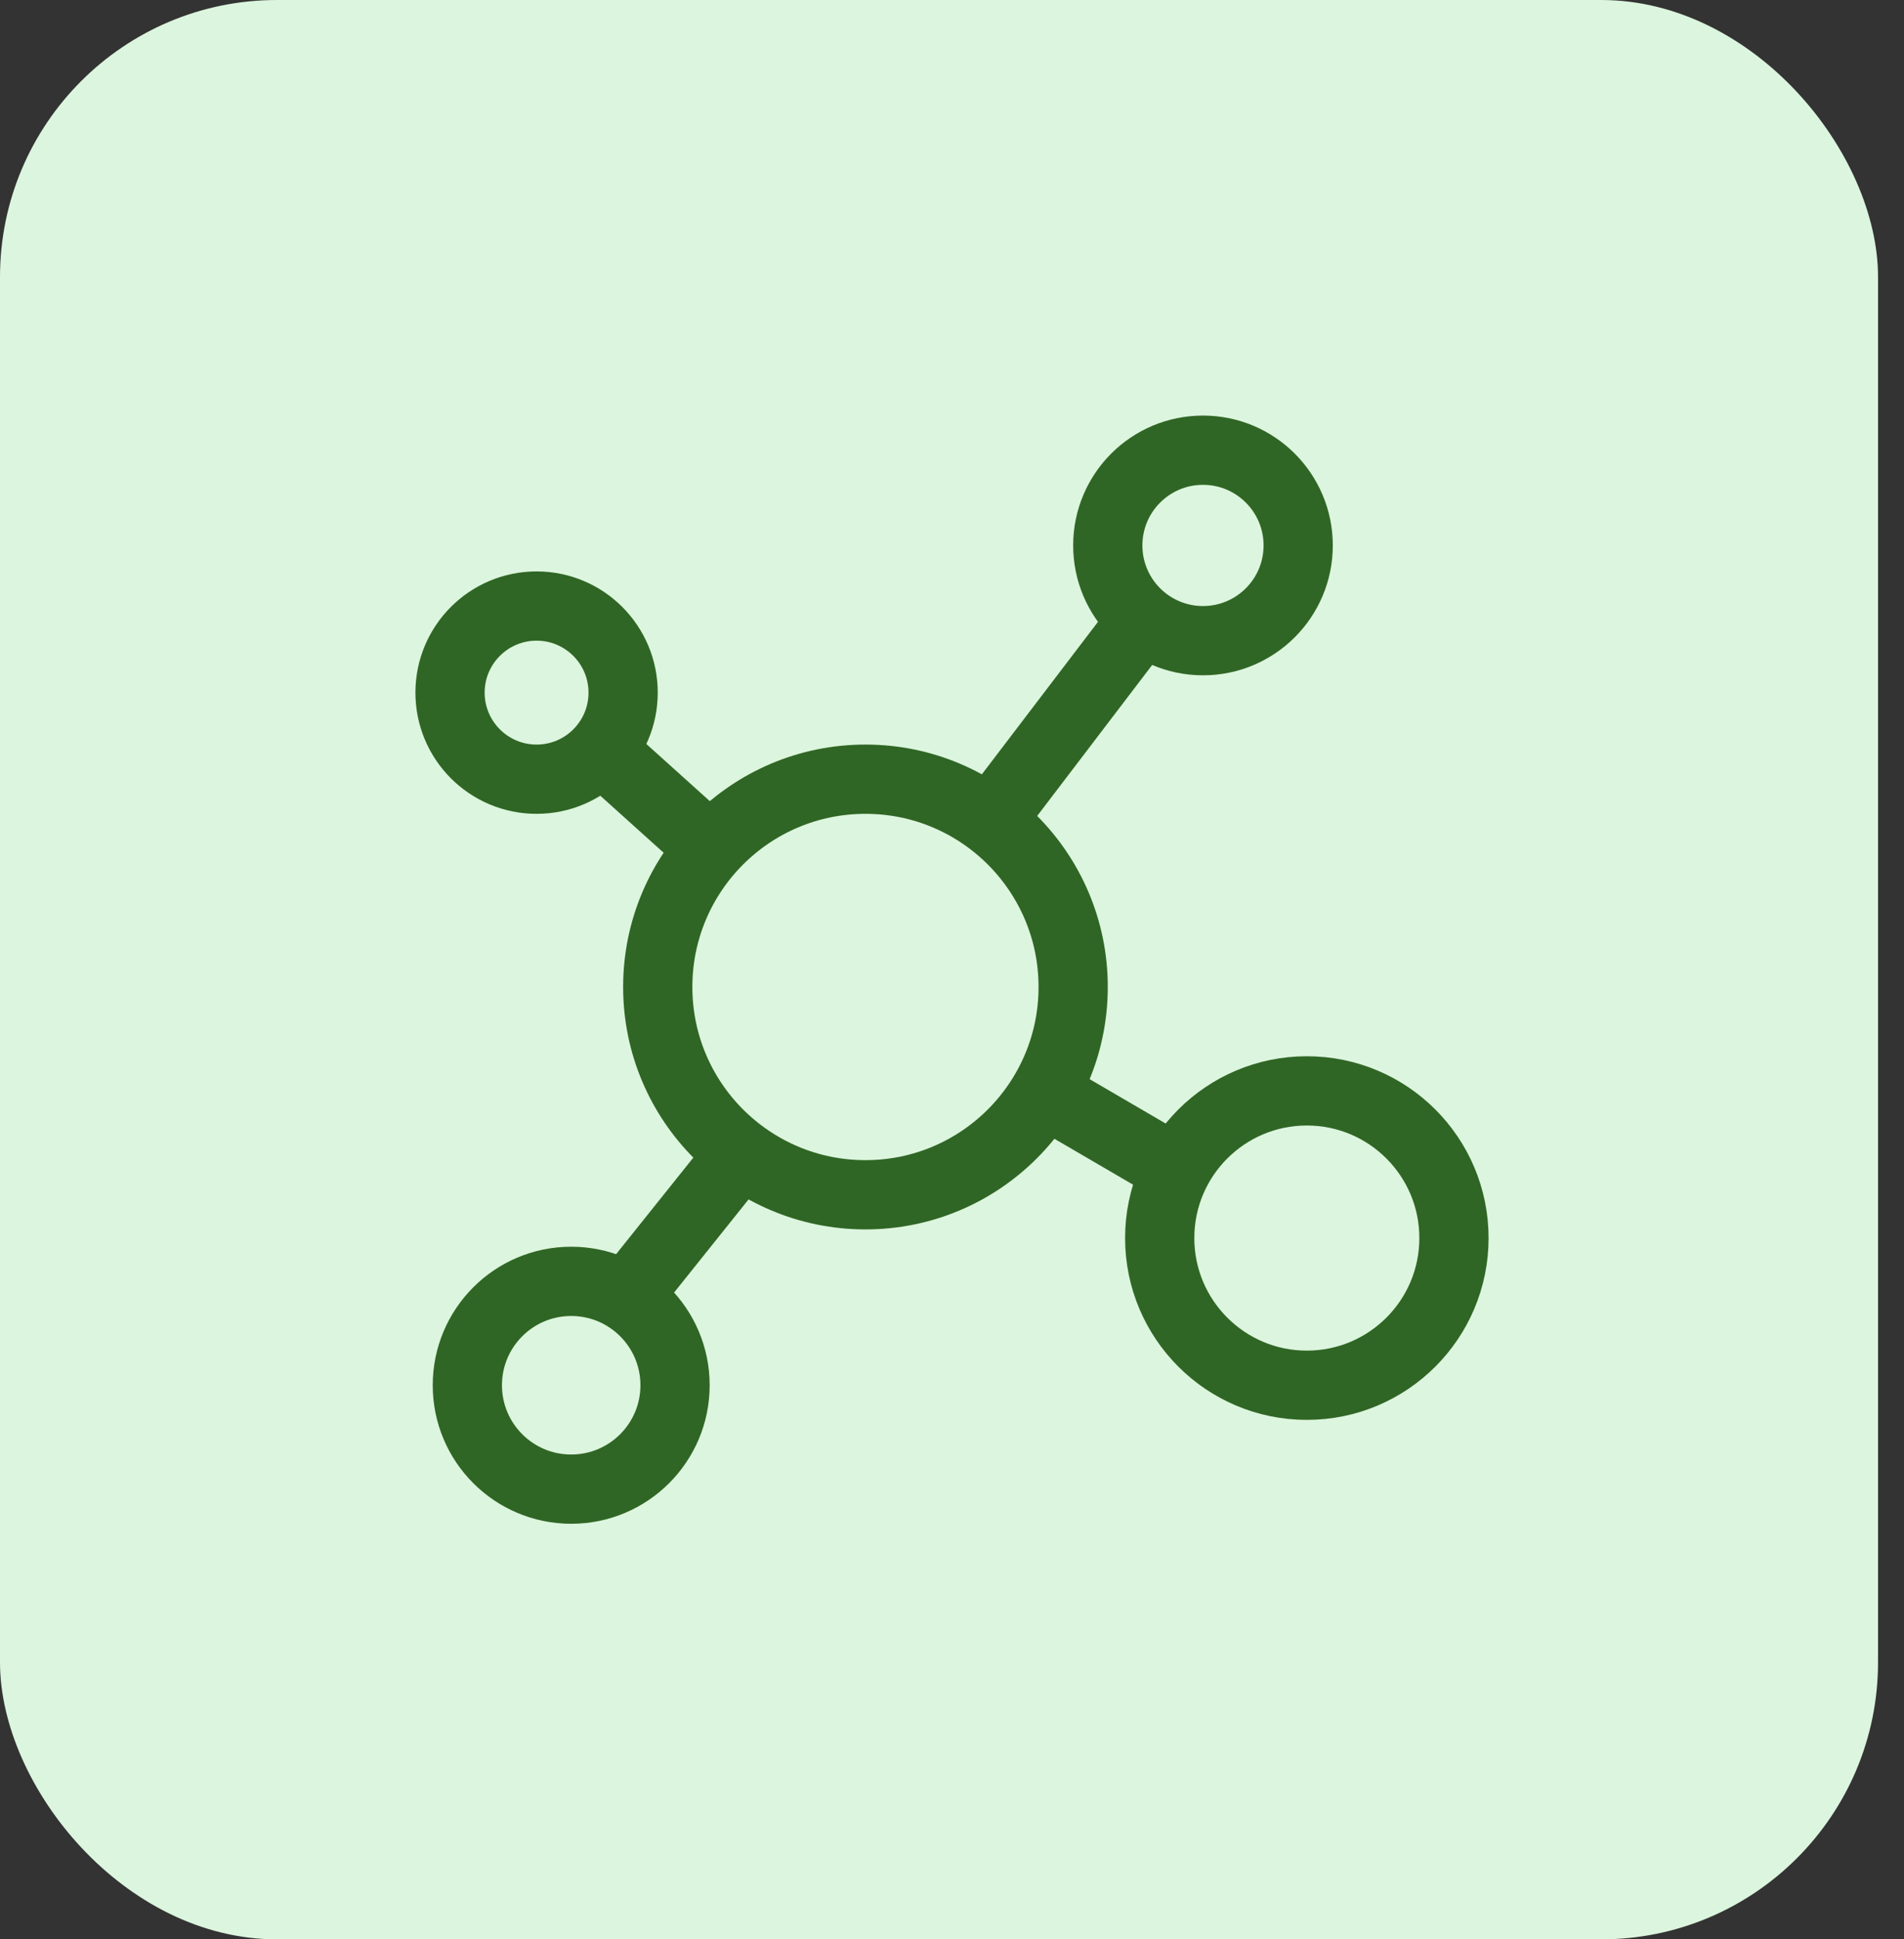
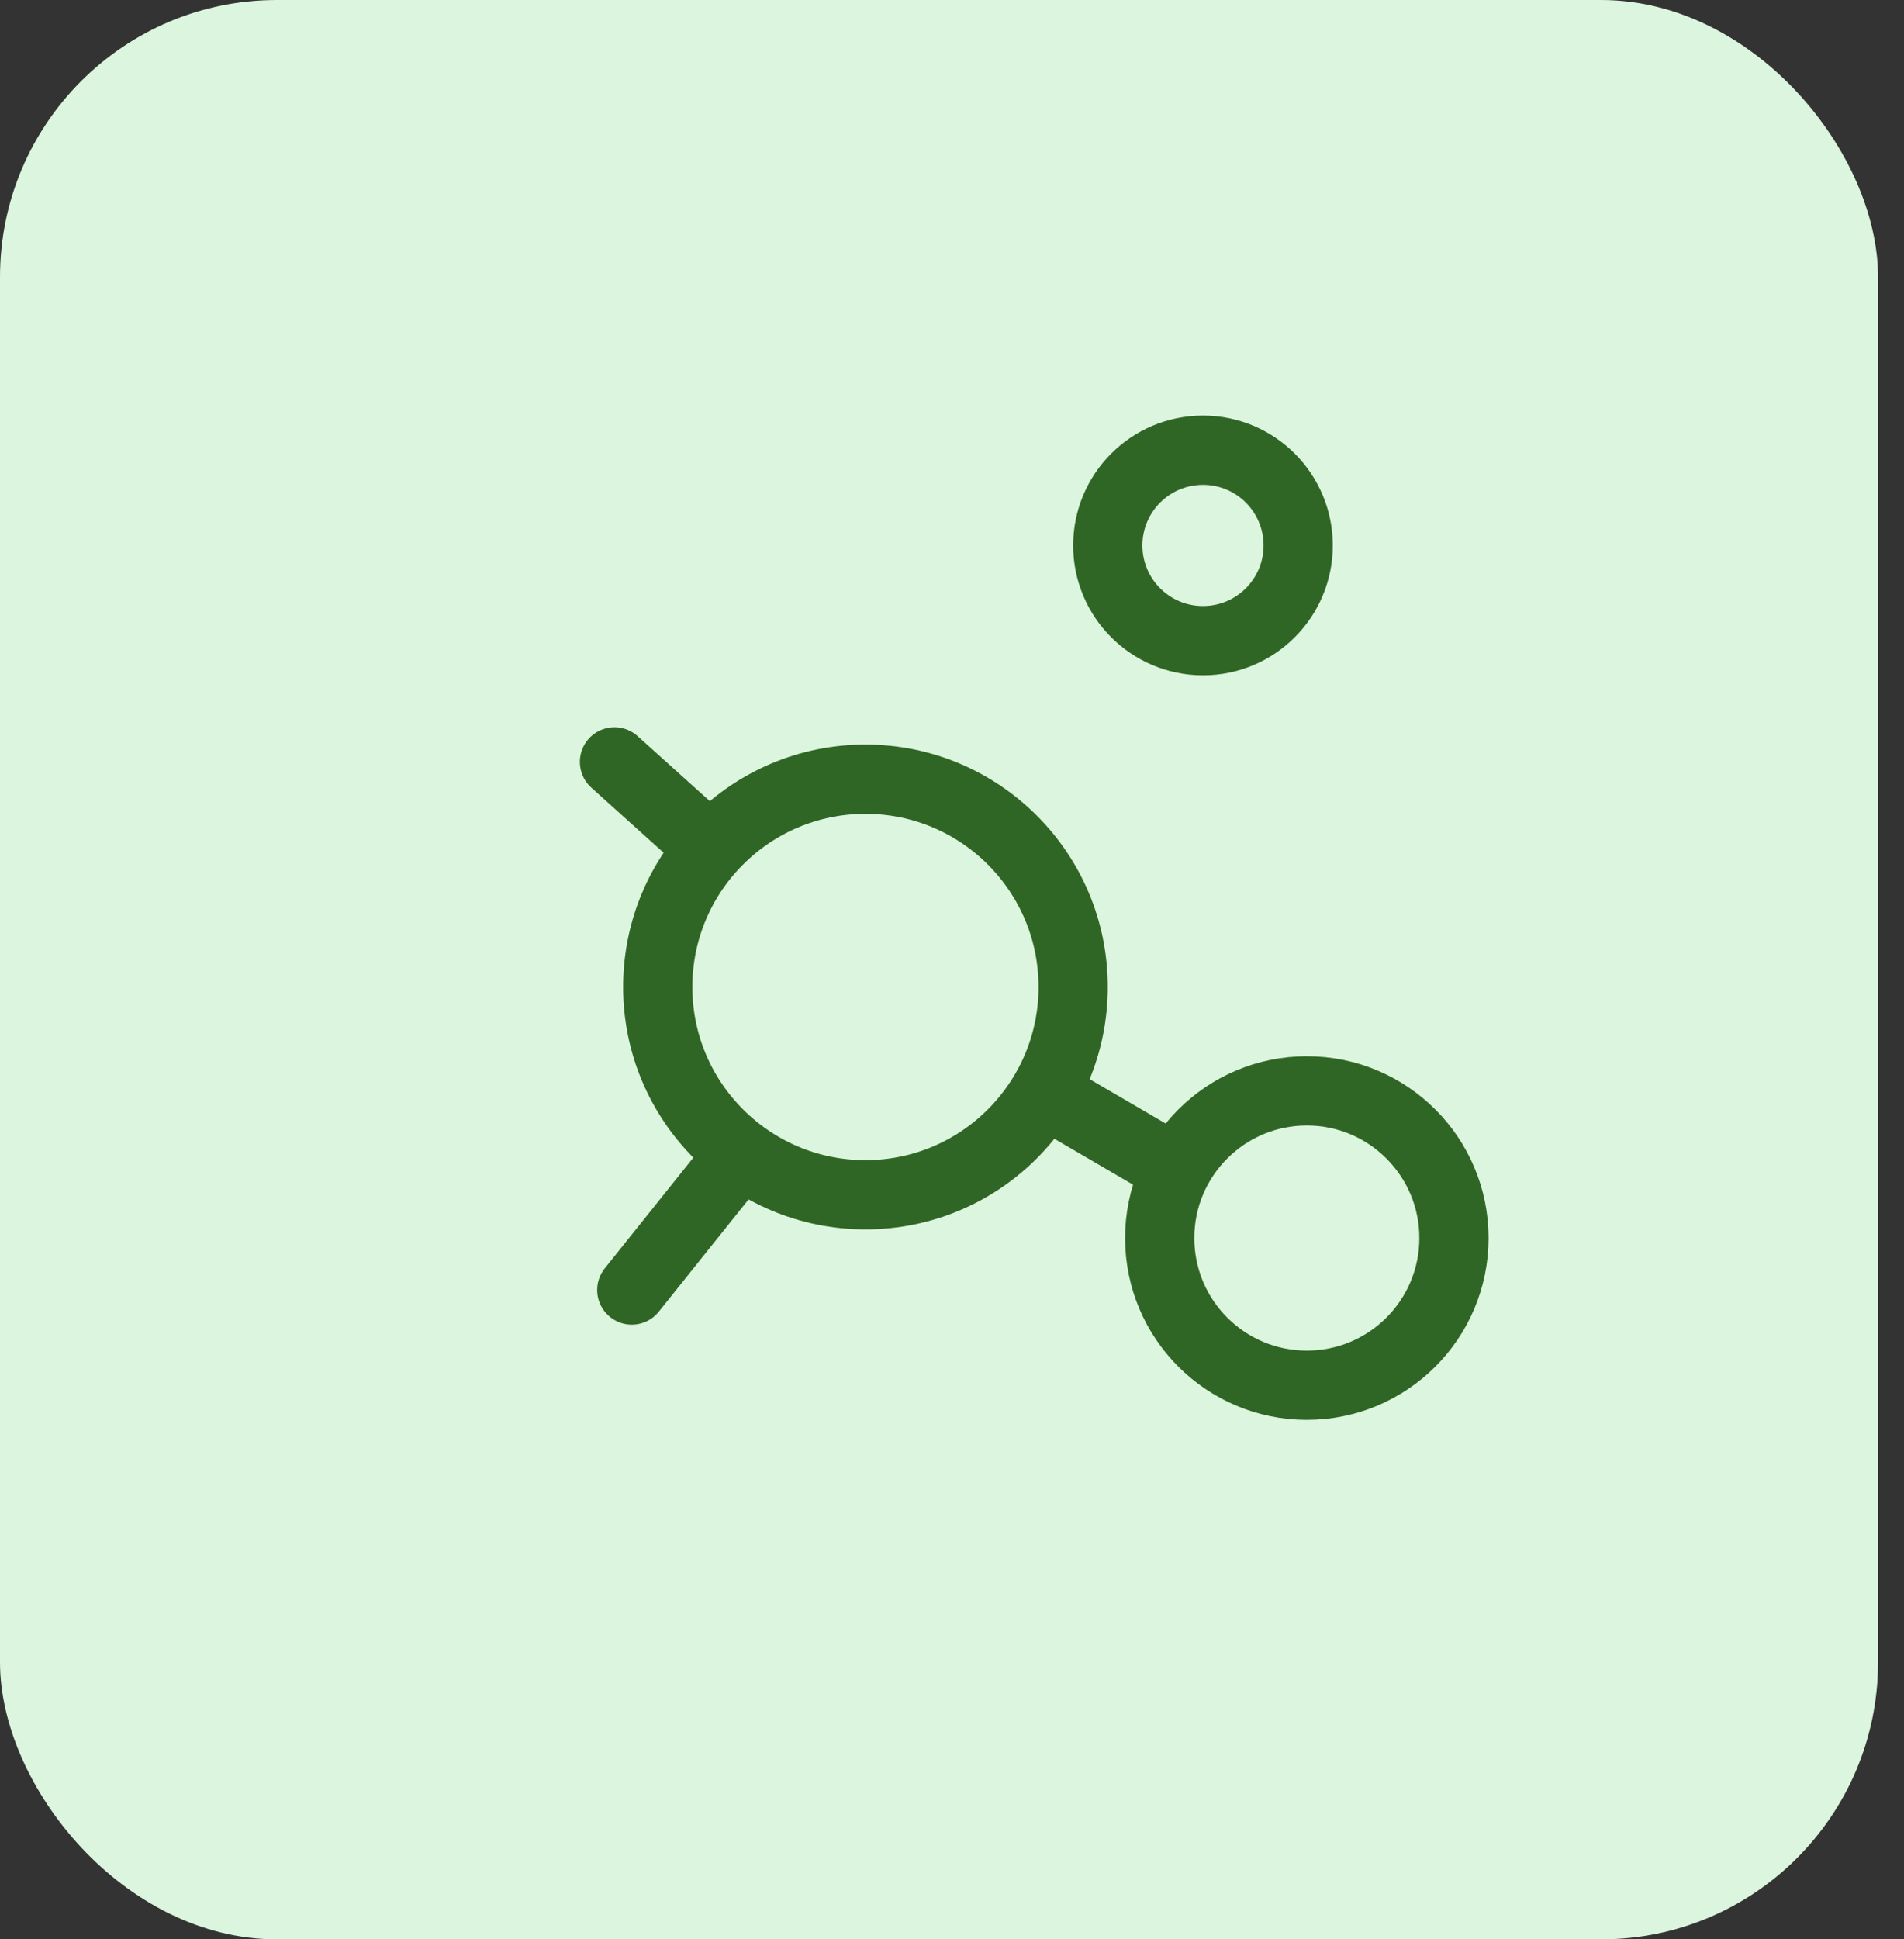
<svg xmlns="http://www.w3.org/2000/svg" width="55" height="56" viewBox="0 0 55 56" fill="none">
  <rect x="0" y="0" width="55" height="56" fill="#333333" stroke="none" />
  <rect width="54.25" height="56" rx="8" fill="#DCF5DE" />
  <circle cx="25" cy="28.5" r="6" stroke="#306625" stroke-width="2" />
  <circle cx="34.75" cy="15.75" r="2.75" stroke="#306625" stroke-width="2" />
  <circle cx="37.75" cy="35.75" r="4.25" stroke="#306625" stroke-width="2" />
-   <circle cx="16.5" cy="40" r="3" stroke="#306625" stroke-width="2" />
-   <circle cx="15.5" cy="20" r="2.5" stroke="#306625" stroke-width="2" />
-   <path d="M32.75 18.25L28.75 23.5M33.5 33.5L30.5 31.75M18.25 37.25L21.25 33.5M17.75 22L20.25 24.25" stroke="#306625" stroke-width="2" stroke-linecap="round" />
+   <path d="M32.75 18.25M33.5 33.5L30.5 31.75M18.25 37.25L21.25 33.5M17.75 22L20.25 24.25" stroke="#306625" stroke-width="2" stroke-linecap="round" />
</svg>